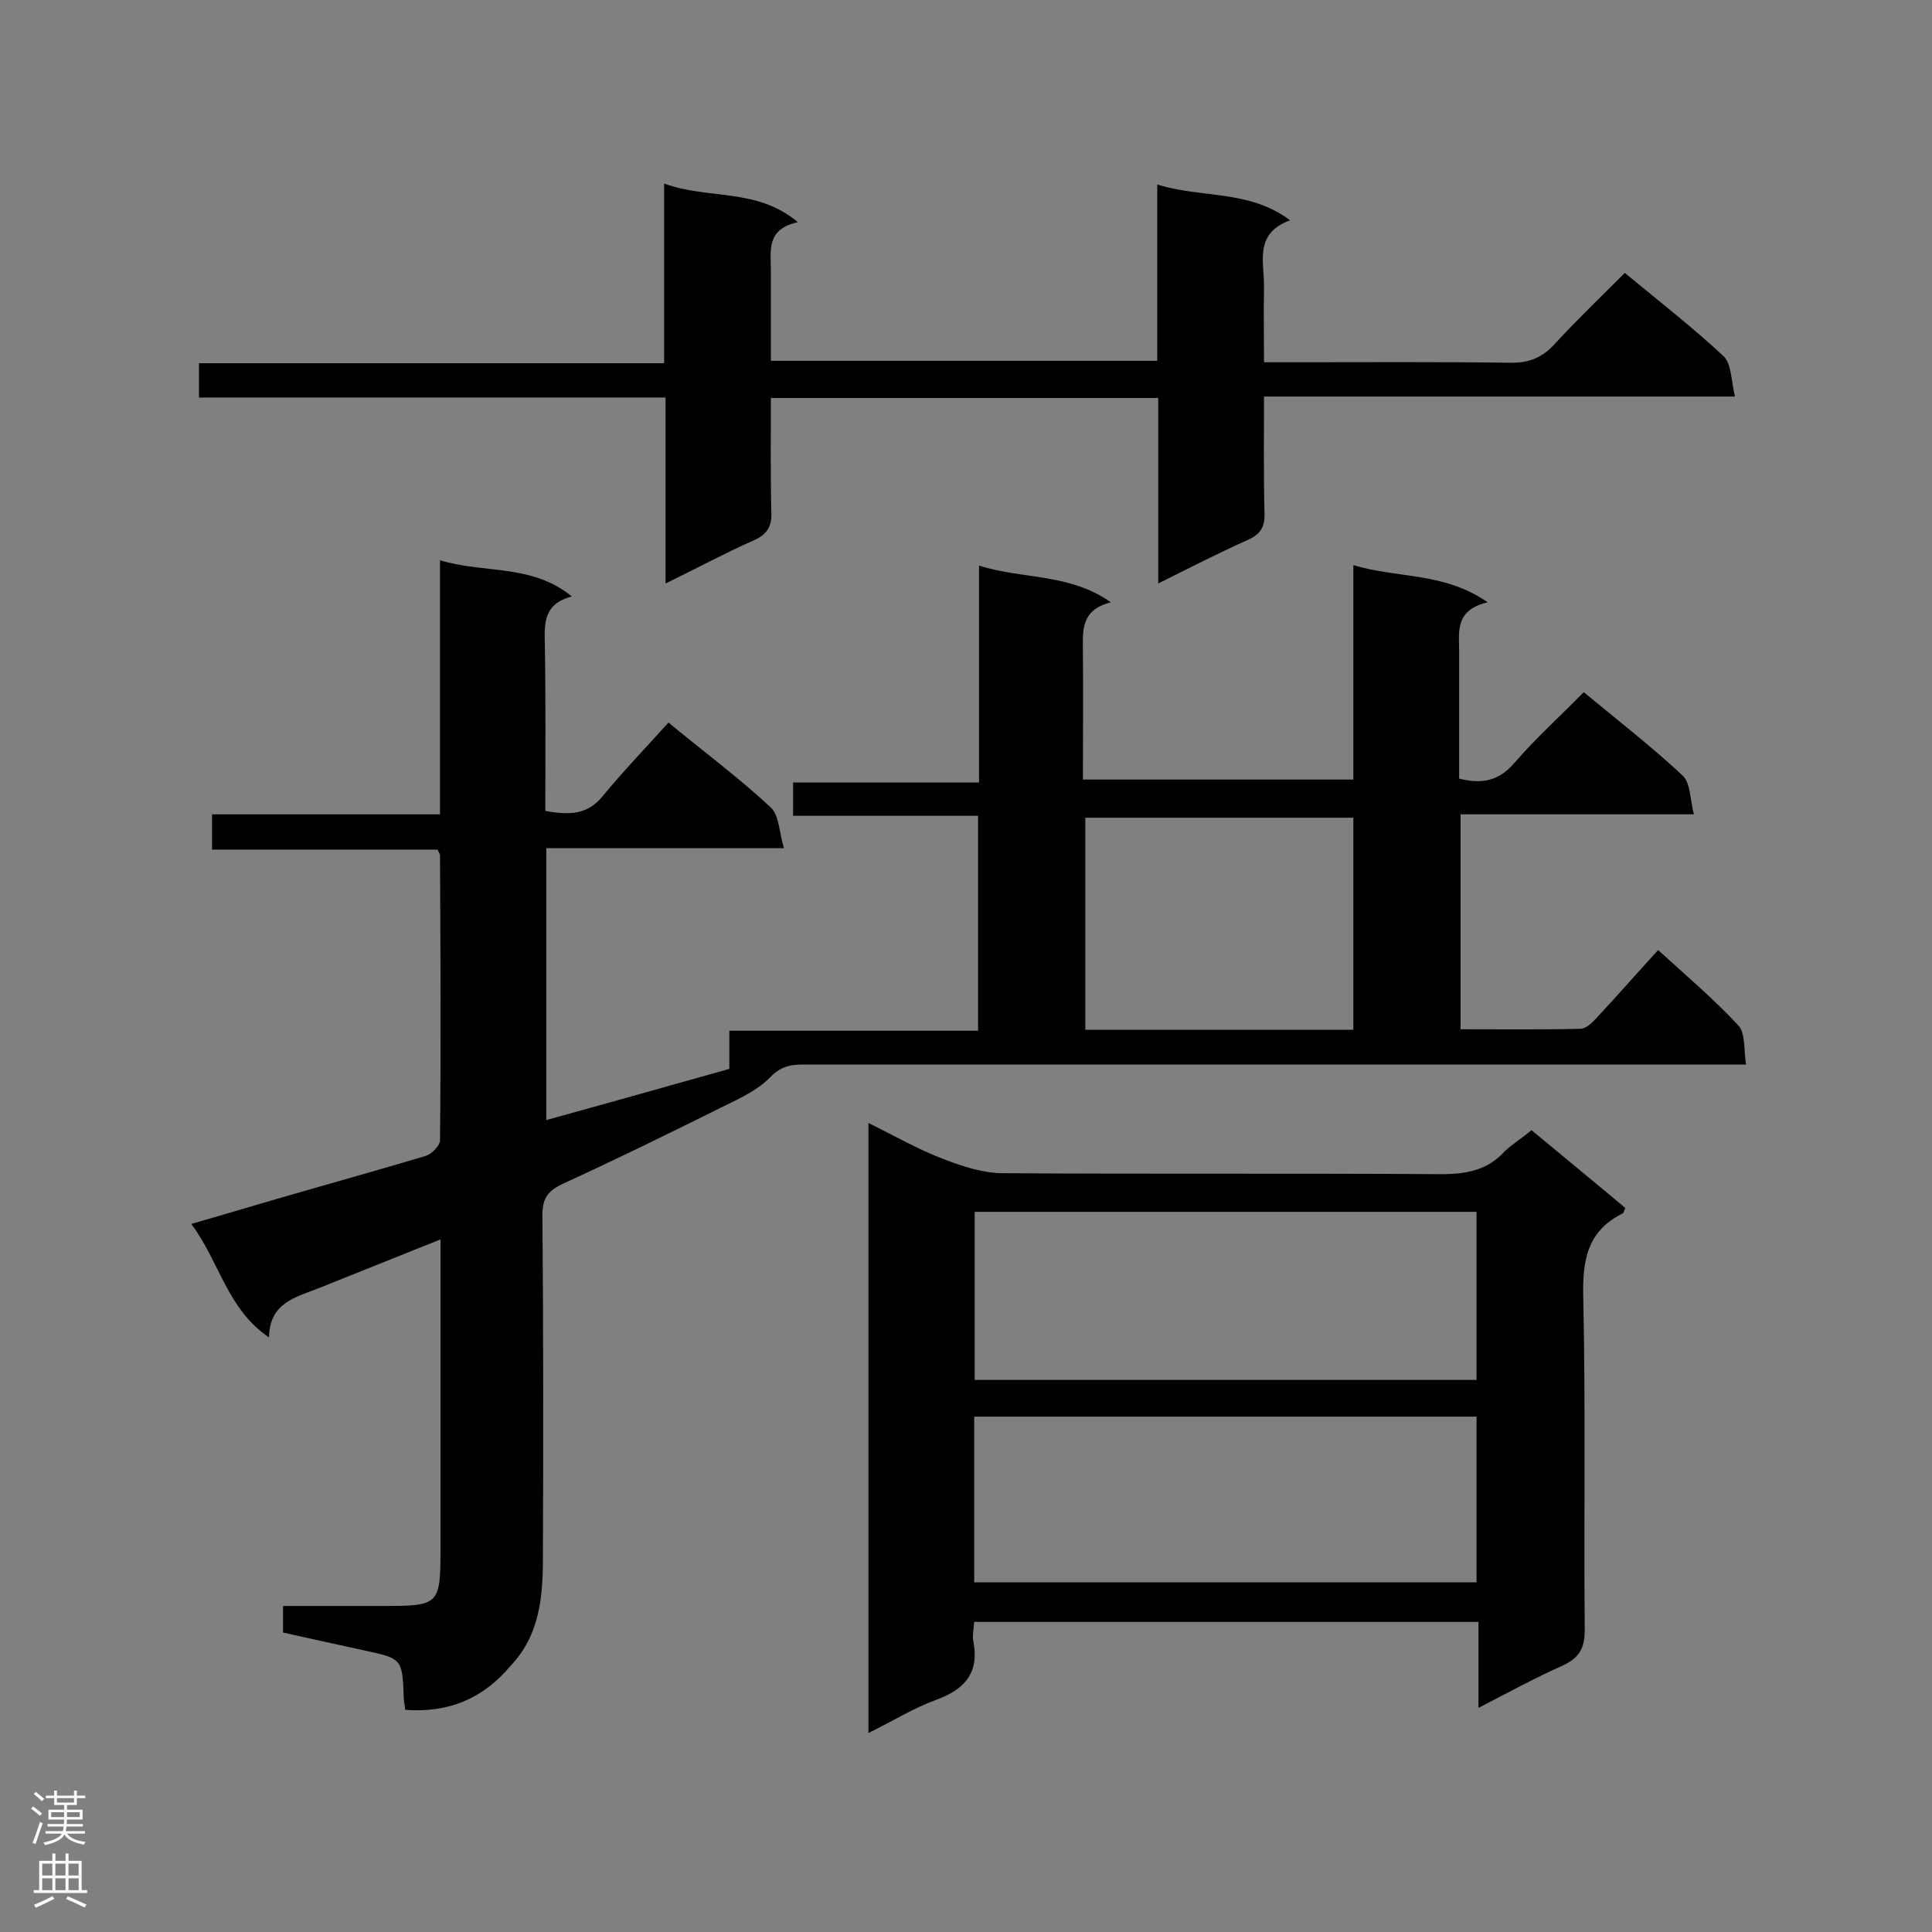
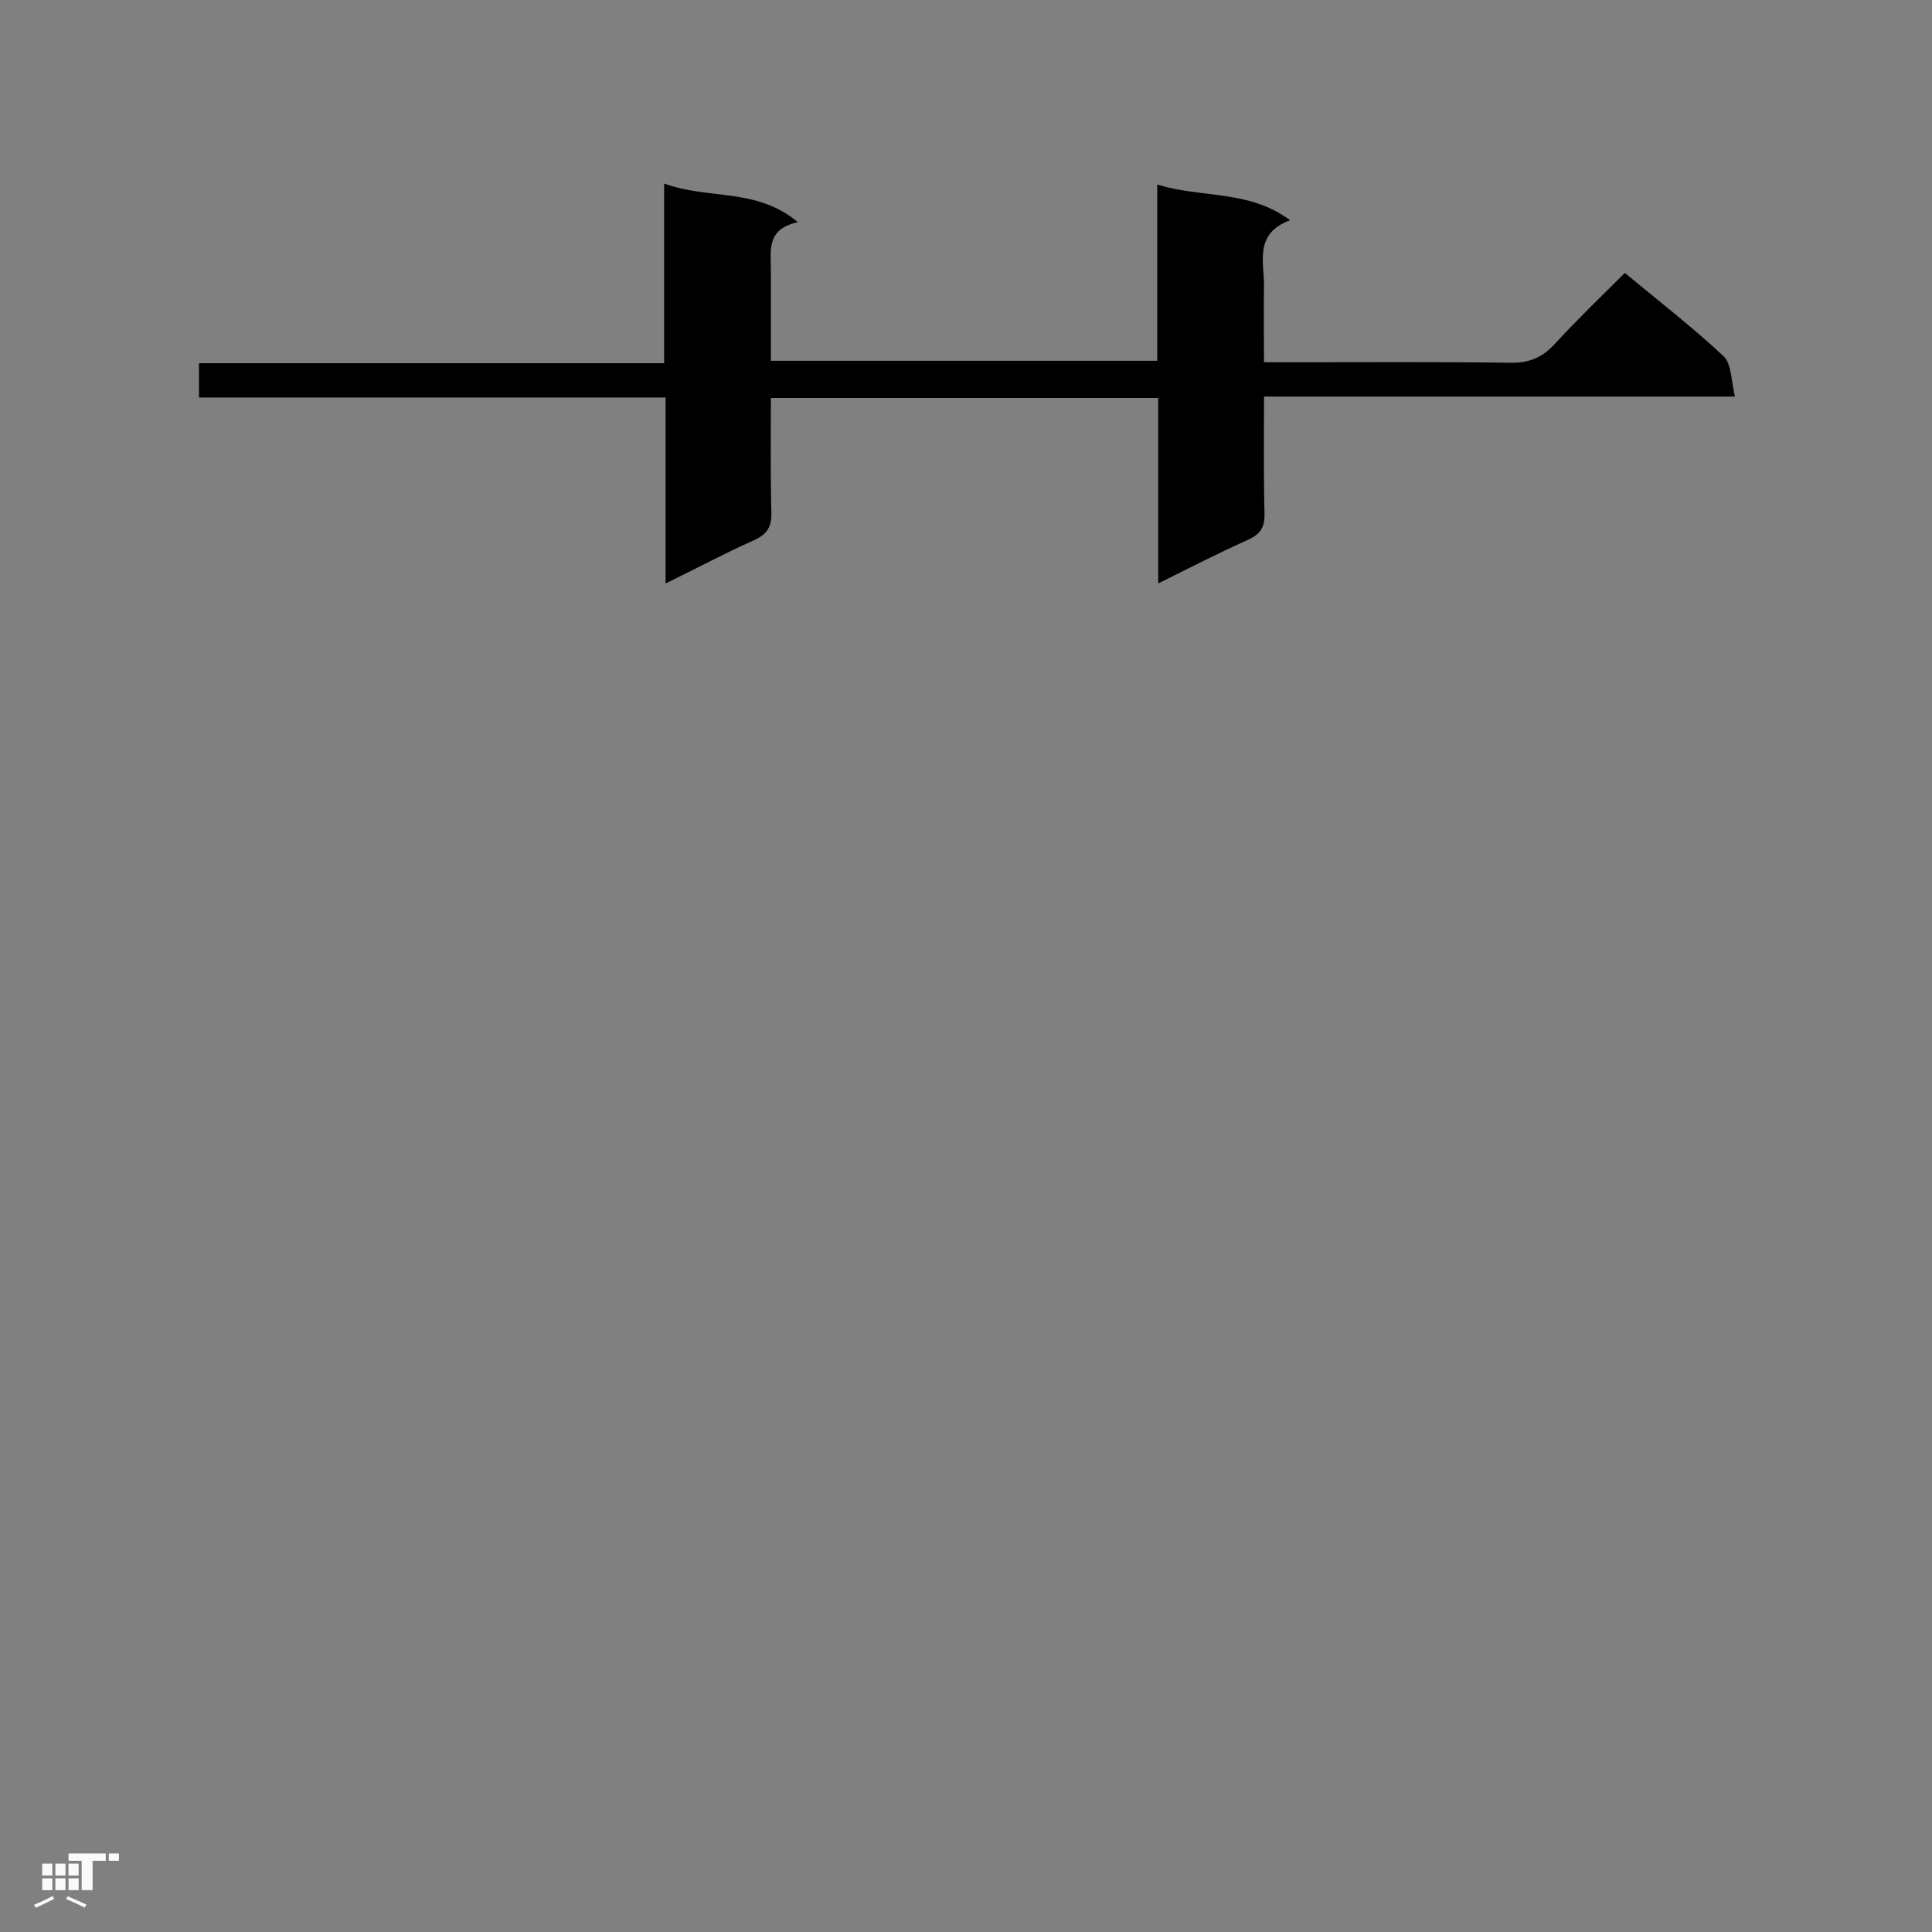
<svg xmlns="http://www.w3.org/2000/svg" enable-background="new 0 0 400 400" viewBox="0 0 400 400">
  <rect x="0" y="0" width="400" height="400" fill="#808080" stroke="none" />
  <g fill="#000001">
-     <path d="m83.9 354c-.1-1-.3-1.7-.3-2.4-.3-8.2-.3-8.2-8.2-9.9-5.5-1.2-11-2.4-16.8-3.7 0-1.6 0-3.3 0-5.5h20.4c12.1 0 12.2-.1 12.2-12.4 0-19.4 0-38.8 0-58.2 0-1.6 0-3.1 0-5.3-8.7 3.5-17 6.8-25.2 10.1-4.8 1.9-10.2 3-10.3 10.2-8.7-5.9-10.2-15.6-16.1-23.5 7.7-2.2 14.6-4.3 21.6-6.3 9-2.6 18-5.1 27-7.8 1.2-.4 2.9-2.1 2.9-3.2.2-19.7.1-39.4 0-59 0-.3-.2-.5-.5-1.2-15.4 0-30.9 0-46.7 0 0-2.6 0-4.7 0-7.3h47.2c0-17.7 0-34.8 0-52.6 9.3 2.8 19 .7 27.3 7.5-5.9 1.5-5.7 5.6-5.6 9.9.2 11.4.1 22.8.1 34.5 4.7.8 8.6 1 11.9-3.1 4.3-5.2 9-10.1 13.6-15.2 7.9 6.5 14.9 11.7 21.2 17.6 1.7 1.6 1.7 5 2.7 8.4-17 0-33 0-49.2 0v56.3c12.7-3.5 25.1-7 37.9-10.6 0-2.3 0-4.9 0-7.9h51.5c0-15.1 0-29.6 0-44.5-12.8 0-25.4 0-38.3 0 0-2.4 0-4.4 0-6.9h38.5c0-14.9 0-29.5 0-44.9 9.1 2.9 18.6 1.5 27.3 7.6-6.4 1.6-5.8 6.1-5.8 10.4.1 8.7 0 17.3 0 26.3h56c0-14.5 0-29 0-44.4 9.2 2.8 18.8 1.4 27.8 7.7-7.2 1.7-5.8 6.6-5.9 10.9v25.6c4.7 1.2 8.2.5 11.4-3.2 4.4-5.1 9.5-9.7 14.4-14.7 7.1 5.9 14.1 11.3 20.5 17.3 1.6 1.5 1.5 4.9 2.3 8-16.7 0-32.4 0-48.3 0v44.5c8.4 0 16.6.1 24.8-.1 1.2 0 2.5-1.3 3.4-2.3 4.2-4.5 8.3-9.2 12.7-14 5.8 5.3 11.6 10.2 16.6 15.6 1.5 1.6 1.1 5 1.6 8.1-2.8 0-4.6 0-6.5 0-62.5 0-125 0-187.6 0-2.9 0-5.3-.1-7.9 2.6-3.1 3.2-7.7 5-11.8 7.1-10.3 5.1-20.7 10.2-31.2 15-2.9 1.4-4.2 2.8-4.2 6.4.2 23.7.2 47.5.1 71.2 0 8-.7 15.9-6.7 22.2-5.6 6.7-12.8 9.8-21.8 9.1zm140.8-184.7v43.9h55.5c0-14.9 0-29.4 0-43.9-18.7 0-37 0-55.5 0z" />
-     <path d="m317.1 234c6.6 5.5 13.1 10.8 19.4 16.1-.3.6-.3 1-.5 1.1-7.5 3.7-8.4 9.9-8.2 17.6.5 22.9.1 45.7.3 68.6 0 4-1.2 5.9-4.7 7.5-5.6 2.5-11.1 5.5-17.3 8.7 0-6.3 0-11.9 0-17.8-35.1 0-69.6 0-104.4 0-.1 1.4-.4 2.7-.2 3.9 1.3 6.5-1.6 10-7.6 12.2-4.7 1.7-9 4.4-14.1 6.9 0-42.2 0-83.9 0-126.3 5.3 2.6 10.3 5.5 15.6 7.5 3.9 1.5 8.2 2.9 12.3 2.9 30.2.2 60.5 0 90.7.2 5.2 0 9.6-.8 13.2-4.8 1.5-1.4 3.4-2.6 5.5-4.3zm-11.4 16.9c-34.8 0-69.4 0-103.9 0v34.8h103.9c0-11.7 0-23.2 0-34.8zm-104 42.4v34.3h104c0-11.6 0-22.8 0-34.3-34.7 0-69.2 0-104 0z" />
    <path d="m261.7 82.1c0 8.5-.1 16.3.1 24.1.1 2.9-.8 4.4-3.5 5.6-6 2.7-11.9 5.7-18.5 9 0-13.2 0-25.7 0-38.4-26.9 0-53.3 0-80.2 0 0 8-.1 15.8.1 23.6.1 3-.8 4.6-3.7 5.9-5.9 2.6-11.6 5.7-18.2 8.9 0-13.1 0-25.6 0-38.5-32.5 0-64.4 0-96.6 0 0-2.5 0-4.6 0-7.1h96.3c0-12.4 0-24.3 0-37.2 9.3 3.4 19.1.8 27.7 8-6.6 1.4-5.6 5.9-5.6 10.1v18.6h80c0-11.8 0-23.8 0-36.5 9.3 2.9 18.9 1 27.5 7.4-7.6 2.8-5.3 8.8-5.4 13.9-.1 5 0 10 0 15.5h6.6c14.8 0 29.5-.1 44.3.1 4 .1 6.8-1.1 9.4-4 4.6-5 9.5-9.7 14.4-14.6 7.1 5.9 14.1 11.3 20.5 17.3 1.6 1.6 1.5 5 2.3 8.3-33 0-64.9 0-97.5 0z" />
  </g>
-   <path d="m6.44 374.46.42-.45c.65.47 1.27.95 1.85 1.44l-.45.49c-.65-.56-1.25-1.06-1.82-1.48m.93 7.33-.63-.26c.55-1.36 1.05-2.8 1.52-4.33.19.1.38.19.59.27-.46 1.29-.95 2.73-1.48 4.32m-.38-10.38.44-.42c.43.34 1.01.82 1.74 1.44l-.49.49c-.53-.51-1.09-1.01-1.69-1.51m2.5.35h1.72v-1.04h.59v1.04h3.52v-1.04h.59v1.04h1.75v.53h-1.75v1.42h-2.03v.97h3.22v2.03h-3.24c0 .35-.01.66-.03.93h3.32v.53h-3.37c-.03.27-.08.58-.15.94h3.96v.53h-3.71c.67.92 1.93 1.48 3.79 1.68-.13.24-.23.44-.29.59-2.13-.38-3.48-1.08-4.04-2.12-.43.97-1.77 1.72-4.03 2.23-.09-.19-.2-.37-.33-.55 2.1-.42 3.37-1.03 3.81-1.83h-3.36v-.53h3.58c.08-.29.13-.61.16-.94h-3.33v-.53h3.39c.02-.27.04-.58.04-.93h-3.23v-2.03h3.25v-.97h-2.07v-1.42h-1.73zm1.12 3.44v1h2.65c.01-.3.02-.44.01-.4v-.25-.35zm1.19-2h3.52v-.91h-3.52zm4.71 2h-2.63v.59c0 .15-.01.28-.01.4h2.64z" fill="#fafafa" />
-   <path d="m13.56 383.74h.63v1.52h2.72v6.07h1.13v.6h-11.06v-.6h1.13v-6.07h2.73v-1.52h.63v1.52h2.1v-1.52zm-2.69 8.83.38.56c-1.24.63-2.53 1.25-3.85 1.85-.1-.21-.21-.42-.34-.63 1.36-.55 2.63-1.15 3.81-1.78m-2.13-4.27h2.1v-2.45h-2.1zm0 3.04h2.1v-2.46h-2.1zm2.72-3.04h2.1v-2.45h-2.1zm0 3.04h2.1v-2.46h-2.1zm6.07 3.6c-1.41-.71-2.7-1.3-3.86-1.78l.35-.56c1.45.62 2.75 1.19 3.88 1.72zm-1.25-9.09h-2.1v2.45h2.1zm-2.09 5.49h2.1v-2.46h-2.1z" fill="#fafafa" />
+   <path d="m13.56 383.74h.63v1.52h2.72v6.07h1.13v.6v-.6h1.13v-6.07h2.73v-1.52h.63v1.52h2.1v-1.52zm-2.69 8.83.38.56c-1.24.63-2.53 1.25-3.85 1.85-.1-.21-.21-.42-.34-.63 1.36-.55 2.63-1.15 3.81-1.78m-2.13-4.27h2.1v-2.45h-2.1zm0 3.04h2.1v-2.46h-2.1zm2.72-3.04h2.1v-2.45h-2.1zm0 3.04h2.1v-2.46h-2.1zm6.07 3.6c-1.41-.71-2.7-1.3-3.86-1.78l.35-.56c1.45.62 2.75 1.19 3.88 1.72zm-1.25-9.09h-2.1v2.45h2.1zm-2.09 5.49h2.1v-2.46h-2.1z" fill="#fafafa" />
</svg>